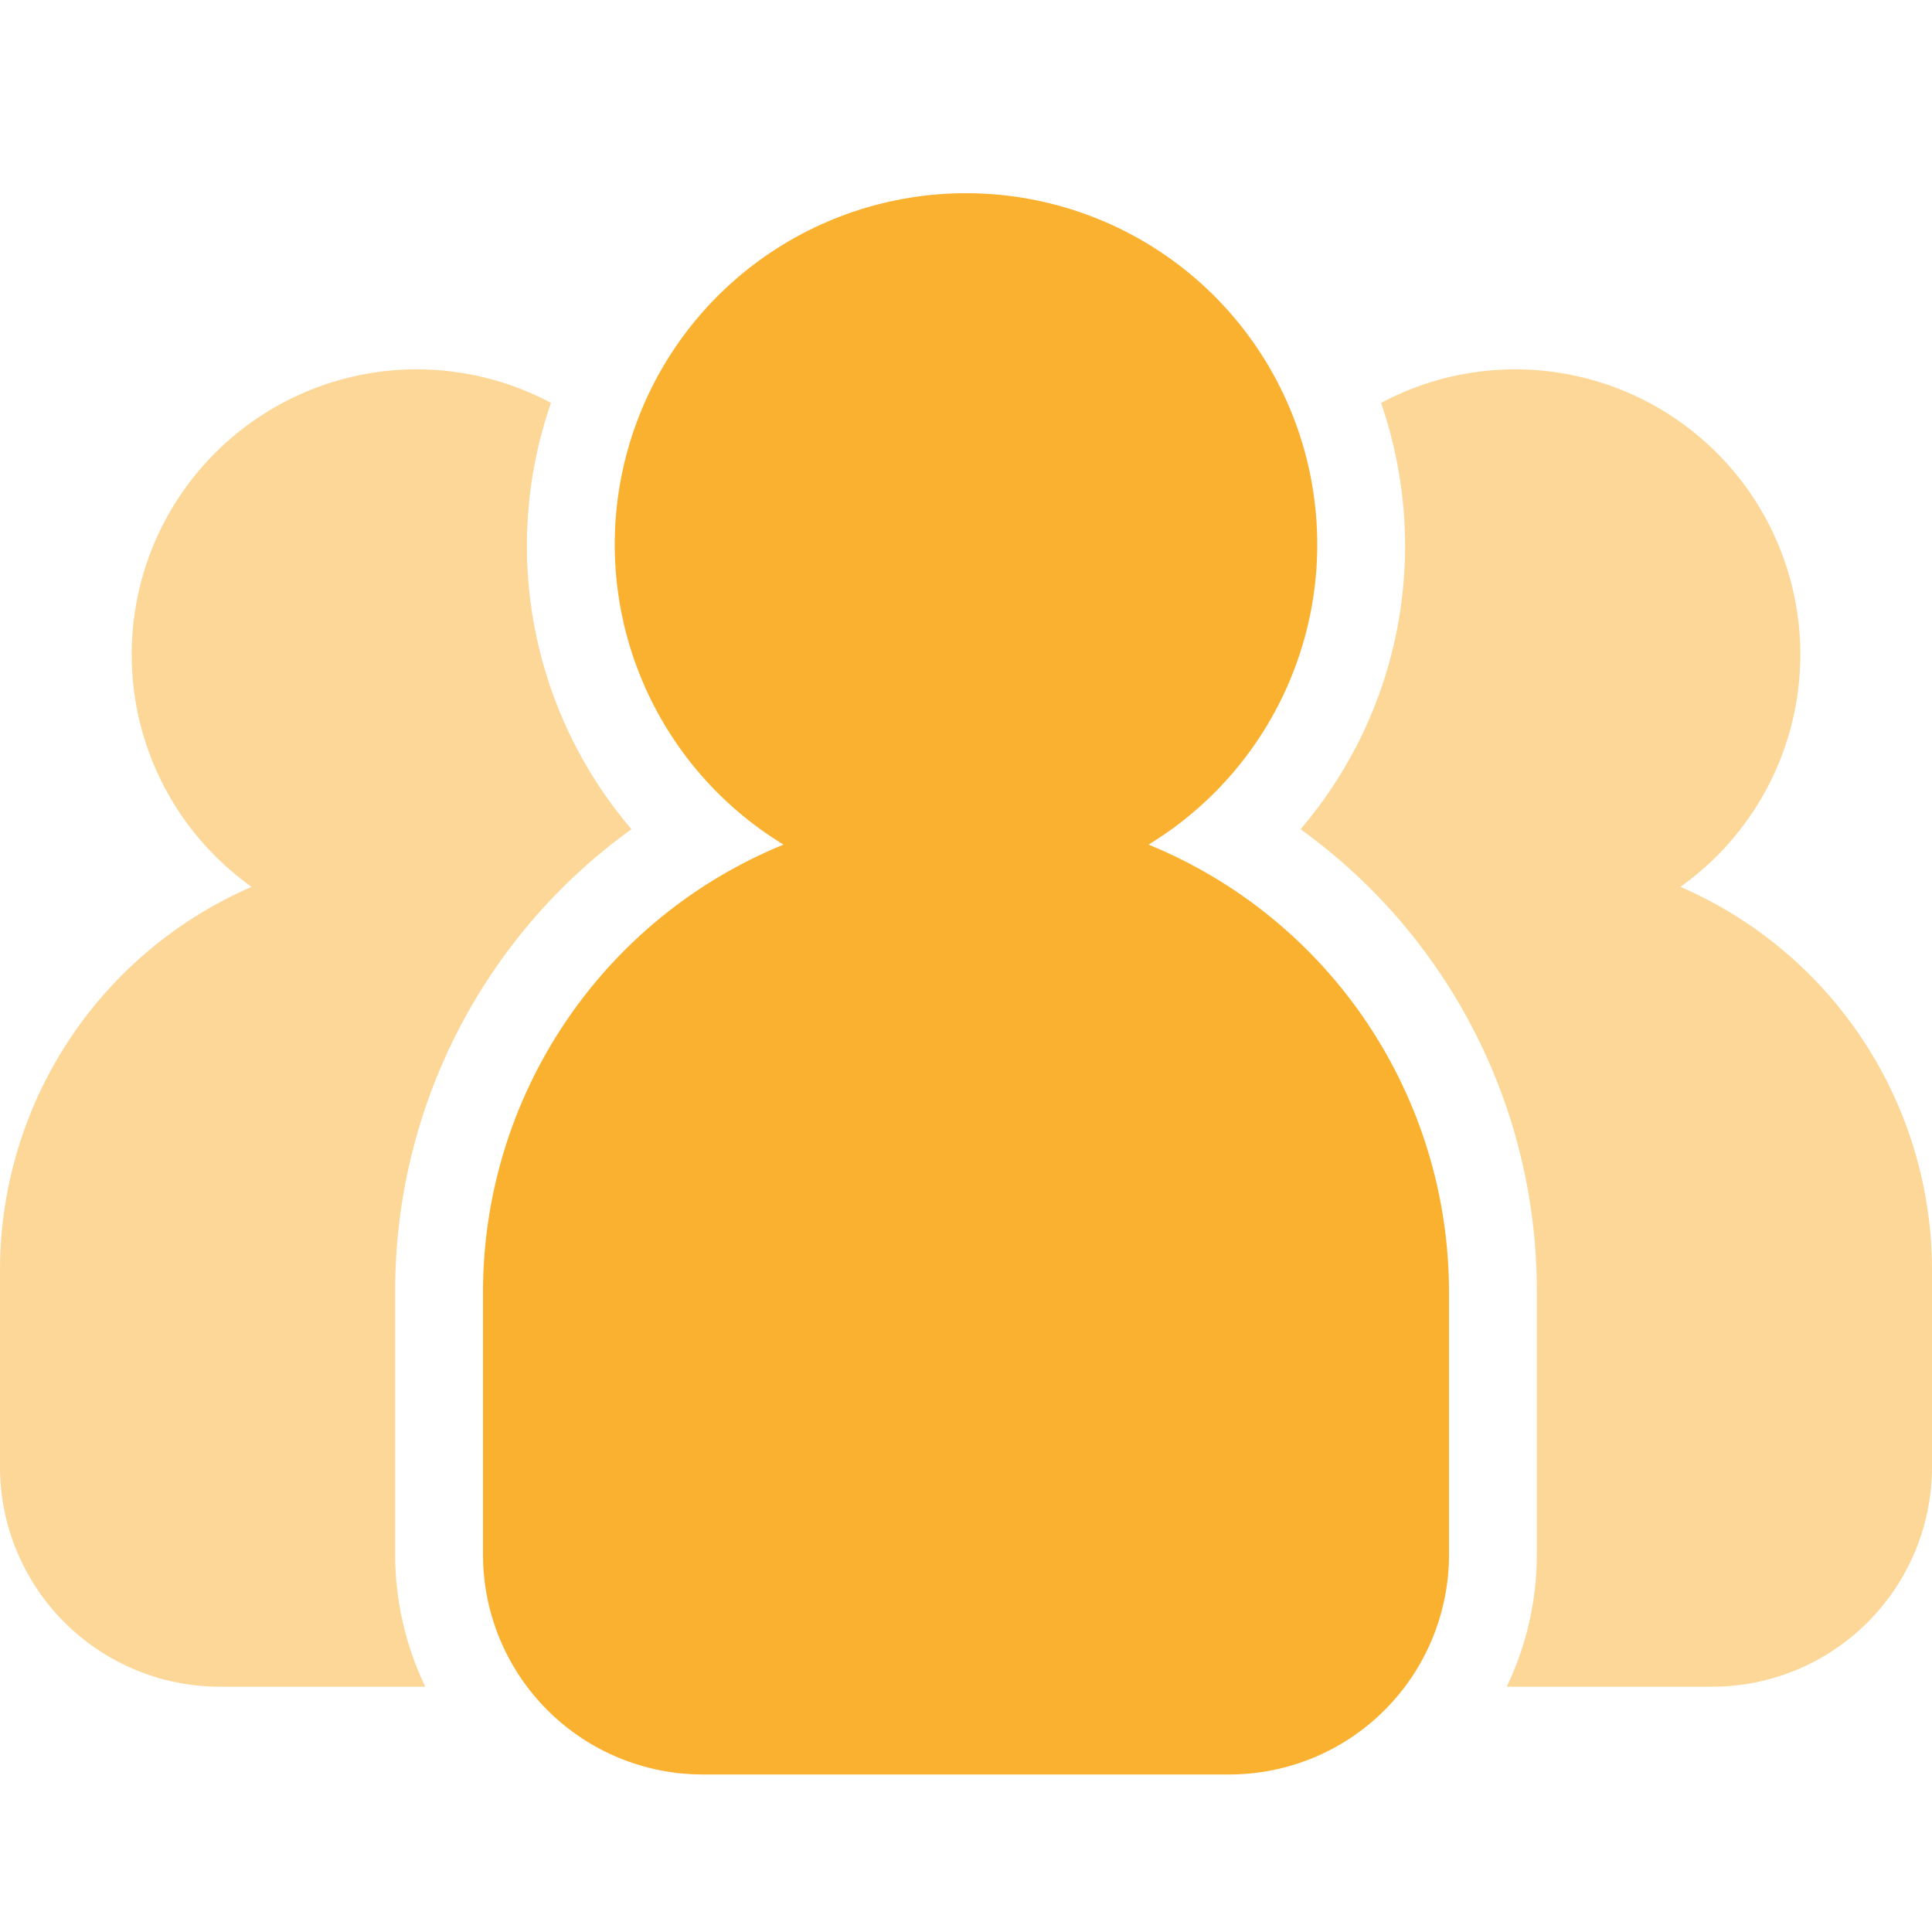
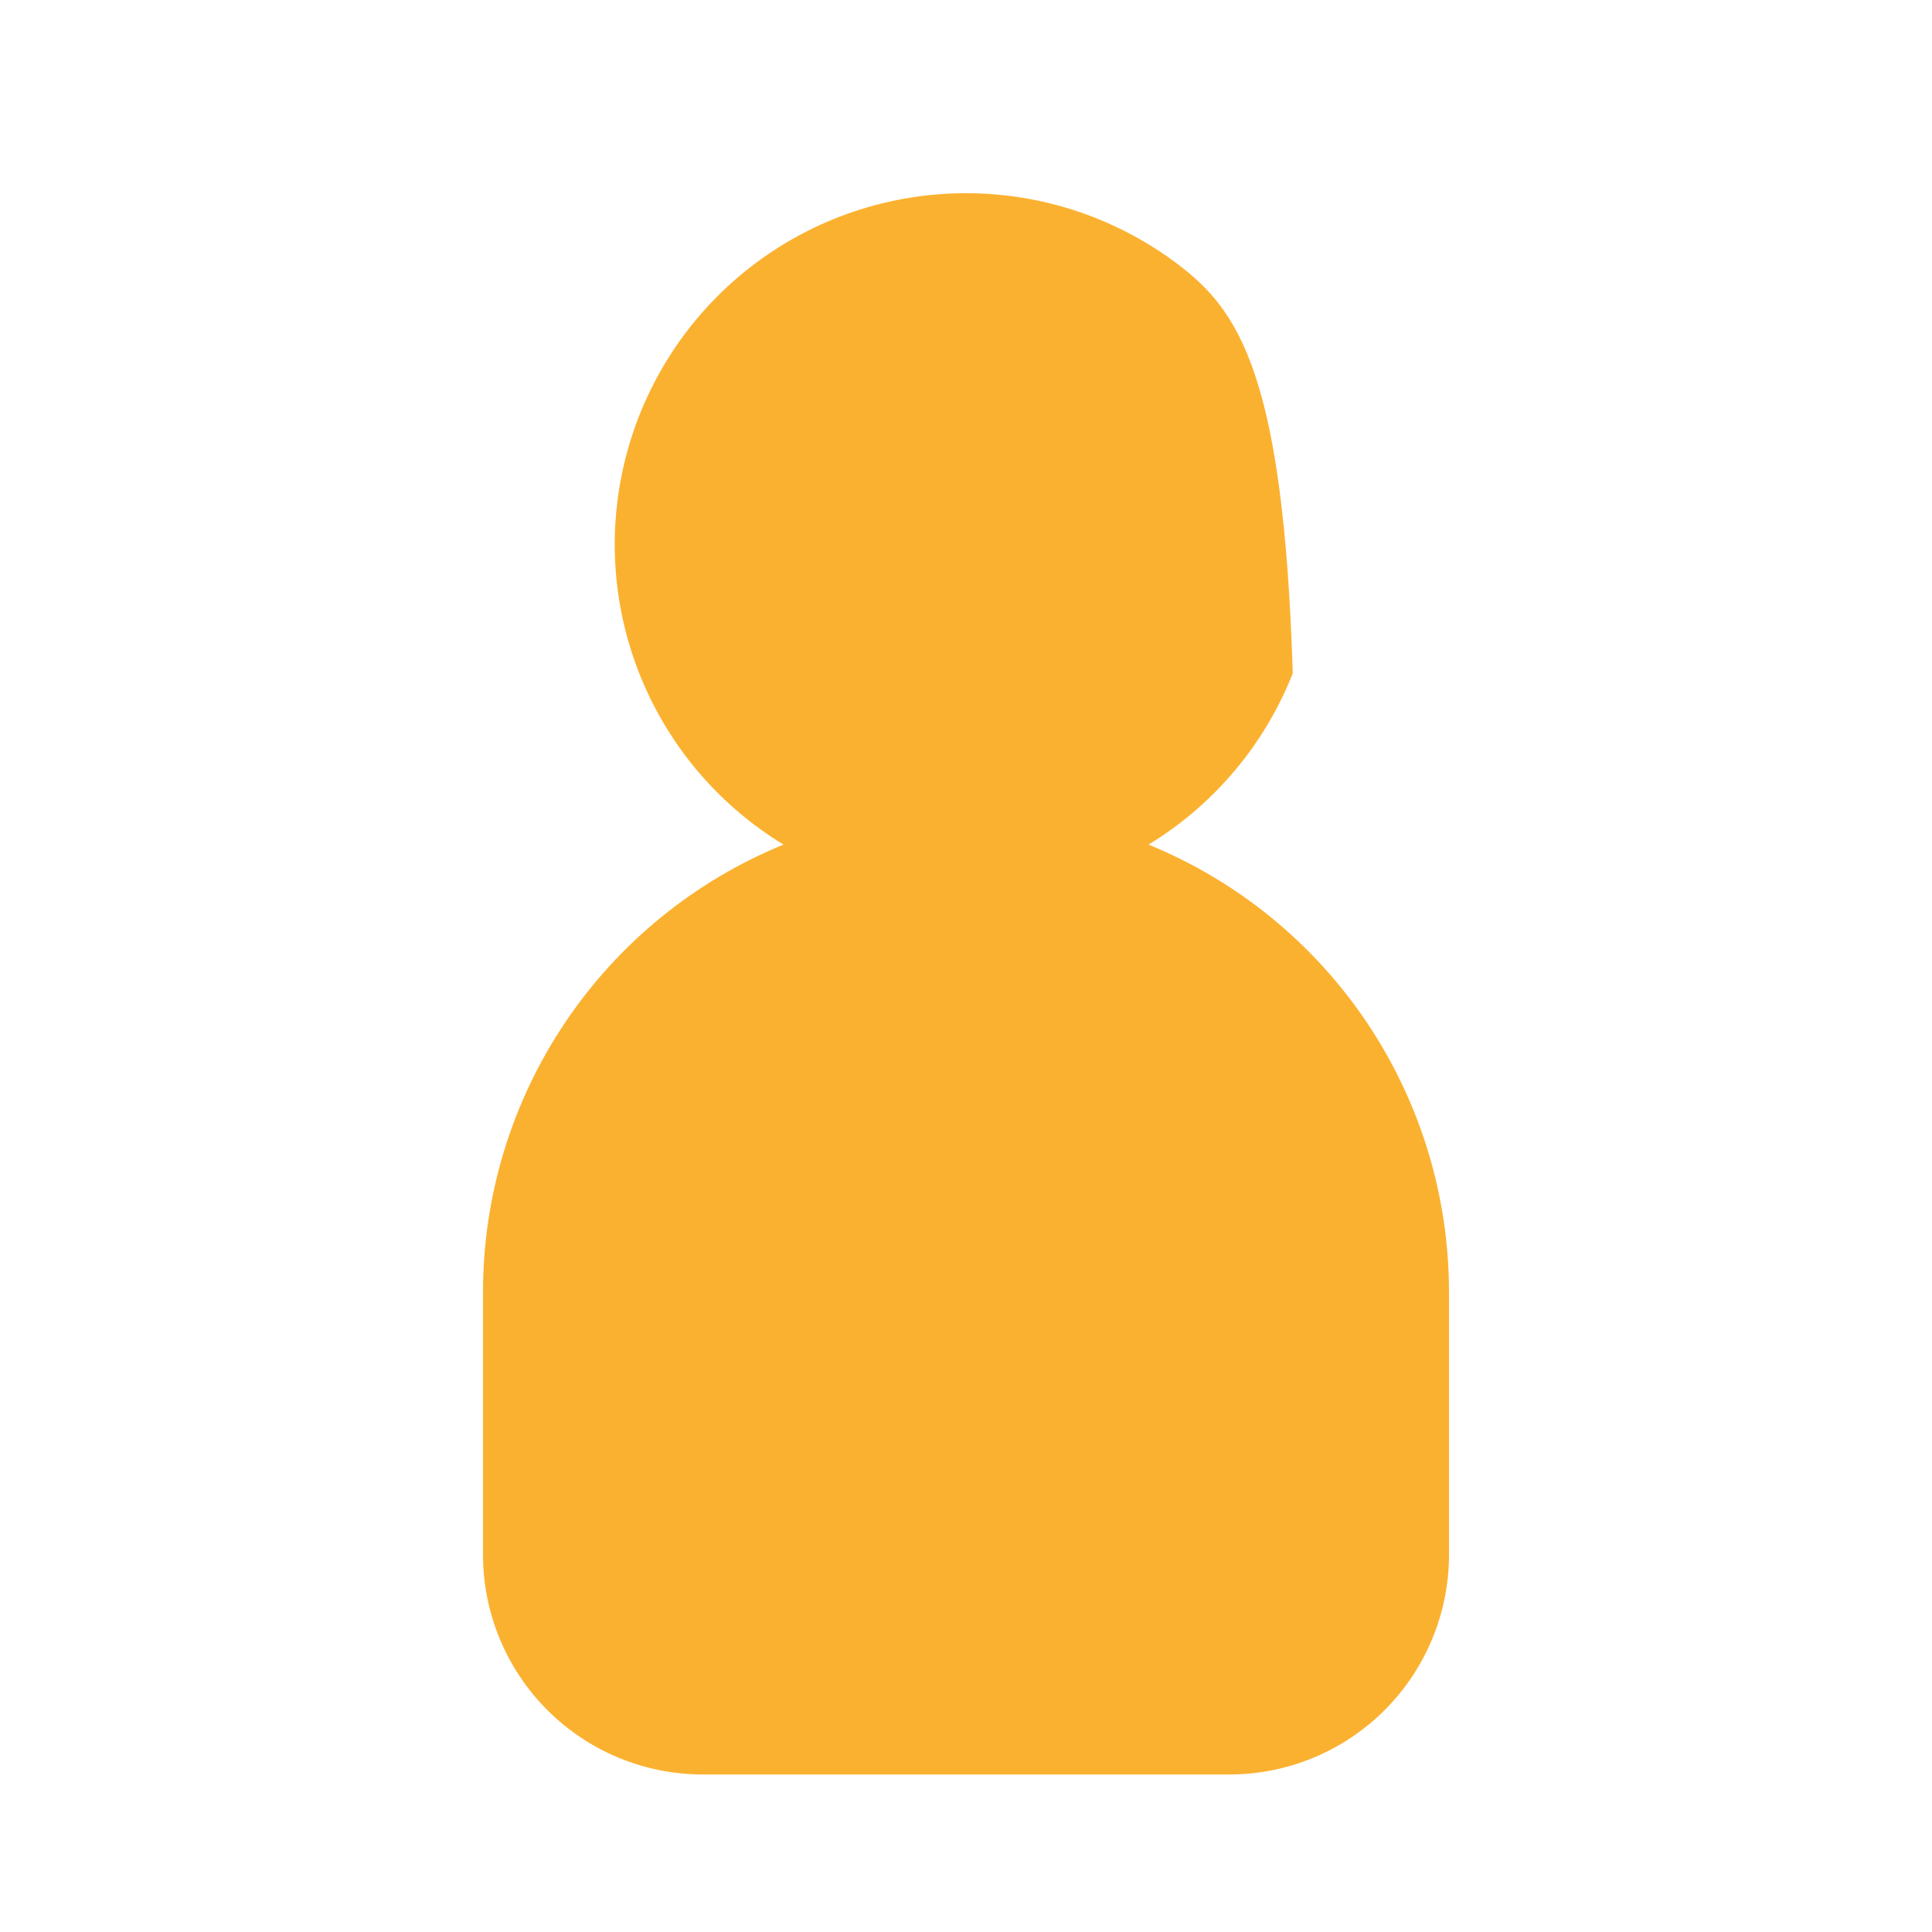
<svg xmlns="http://www.w3.org/2000/svg" width="30" height="30" viewBox="0 0 30 30" fill="none">
-   <path d="M6.136 24.145V20.054C6.134 18.652 6.465 17.27 7.103 16.022C7.741 14.773 8.667 13.695 9.805 12.876C9.037 11.977 8.518 10.893 8.299 9.732C8.08 8.571 8.169 7.373 8.555 6.256C7.563 5.727 6.406 5.595 5.319 5.888C4.233 6.181 3.299 6.877 2.707 7.833C2.115 8.79 1.91 9.937 2.132 11.039C2.355 12.142 2.99 13.119 3.907 13.771C2.748 14.273 1.76 15.103 1.066 16.159C0.372 17.215 0.002 18.45 0 19.713V22.782C0.001 23.686 0.361 24.552 1 25.191C1.639 25.83 2.505 26.19 3.409 26.191H6.603C6.297 25.552 6.137 24.854 6.136 24.145ZM26.093 13.771C27.01 13.119 27.645 12.142 27.868 11.039C28.09 9.937 27.885 8.79 27.293 7.833C26.701 6.877 25.767 6.181 24.681 5.888C23.594 5.595 22.437 5.727 21.445 6.256C21.831 7.373 21.92 8.571 21.701 9.732C21.482 10.893 20.963 11.977 20.195 12.876C21.333 13.695 22.259 14.773 22.897 16.022C23.535 17.27 23.866 18.652 23.864 20.054V24.145C23.863 24.854 23.703 25.552 23.397 26.191H26.591C27.495 26.19 28.361 25.83 29 25.191C29.639 24.552 29.999 23.686 30 22.782V19.713C29.998 18.45 29.628 17.215 28.934 16.159C28.24 15.103 27.252 14.273 26.093 13.771Z" fill="#FBB130" fill-opacity="0.5" />
-   <path d="M17.834 13.115C18.851 12.496 19.638 11.562 20.074 10.455C20.511 9.348 20.573 8.129 20.252 6.983C19.931 5.837 19.244 4.827 18.296 4.108C17.347 3.389 16.19 3 15 3C13.81 3 12.652 3.389 11.704 4.108C10.756 4.827 10.069 5.837 9.748 6.983C9.427 8.129 9.489 9.348 9.926 10.455C10.362 11.562 11.149 12.496 12.166 13.115C10.787 13.678 9.608 14.639 8.777 15.875C7.946 17.111 7.502 18.565 7.5 20.054V24.145C7.501 25.049 7.861 25.916 8.5 26.555C9.139 27.194 10.005 27.553 10.909 27.554H19.091C19.995 27.553 20.861 27.194 21.5 26.555C22.139 25.916 22.499 25.049 22.5 24.145V20.054C22.498 18.565 22.053 17.111 21.223 15.875C20.392 14.639 19.212 13.678 17.834 13.115Z" fill="#FBB130" />
+   <path d="M17.834 13.115C18.851 12.496 19.638 11.562 20.074 10.455C19.931 5.837 19.244 4.827 18.296 4.108C17.347 3.389 16.19 3 15 3C13.81 3 12.652 3.389 11.704 4.108C10.756 4.827 10.069 5.837 9.748 6.983C9.427 8.129 9.489 9.348 9.926 10.455C10.362 11.562 11.149 12.496 12.166 13.115C10.787 13.678 9.608 14.639 8.777 15.875C7.946 17.111 7.502 18.565 7.5 20.054V24.145C7.501 25.049 7.861 25.916 8.5 26.555C9.139 27.194 10.005 27.553 10.909 27.554H19.091C19.995 27.553 20.861 27.194 21.5 26.555C22.139 25.916 22.499 25.049 22.5 24.145V20.054C22.498 18.565 22.053 17.111 21.223 15.875C20.392 14.639 19.212 13.678 17.834 13.115Z" fill="#FBB130" />
</svg>